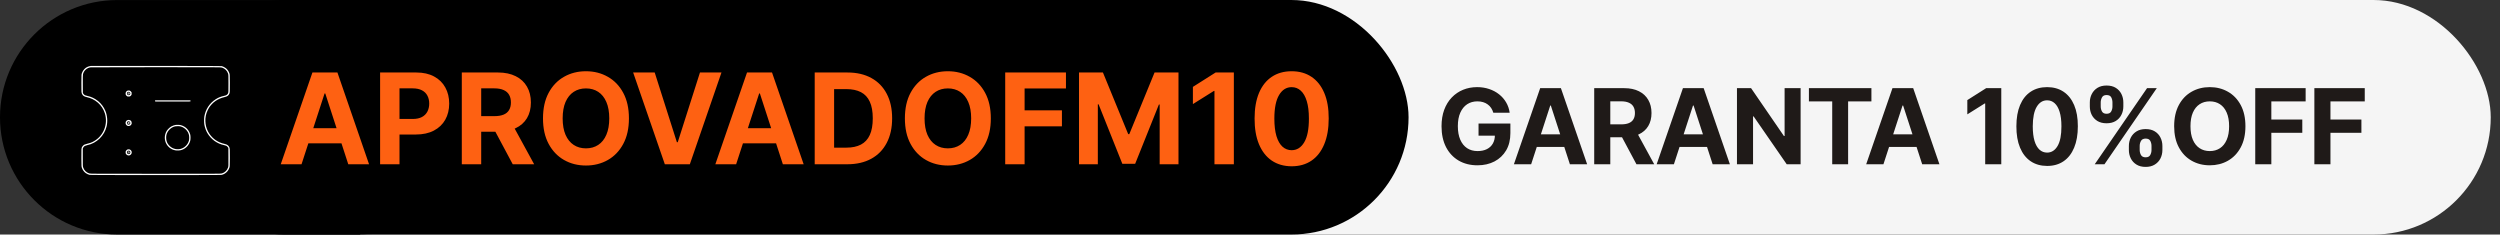
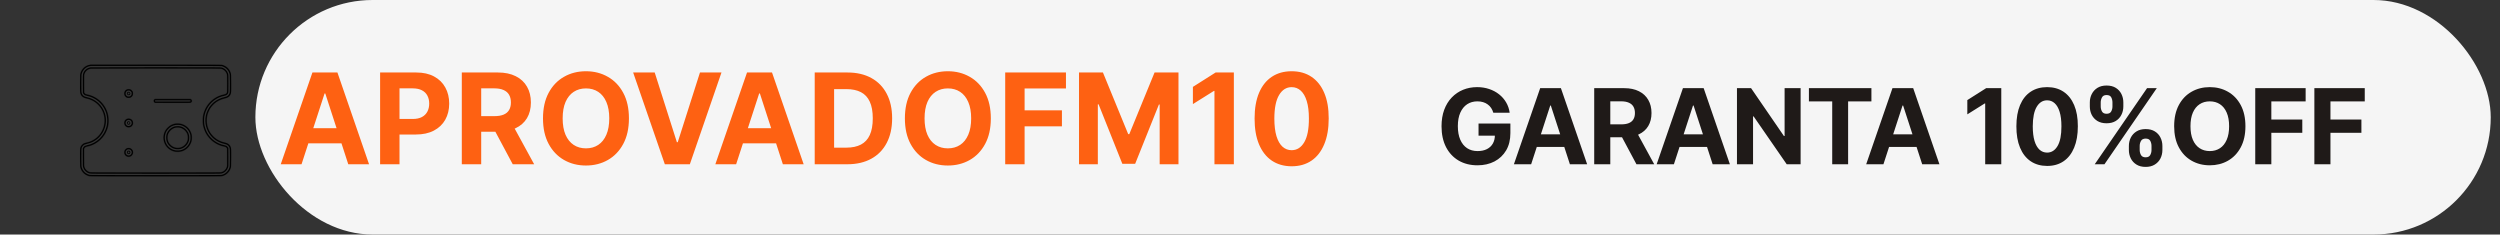
<svg xmlns="http://www.w3.org/2000/svg" width="5479" height="514" viewBox="0 0 5479 514" fill="none">
  <rect x="0" y="0" width="5479" height="514" fill="#333333" stroke="none" />
  <rect x="559.699" width="4899" height="514" rx="256.954" fill="#F5F5F5" />
-   <rect x="367" width="2720" height="514" rx="256.954" fill="black" />
-   <path d="M0 257.043C0 115.134 115.04 0.09 256.95 0.09H789.516V513.997H256.95C115.041 513.997 0 398.953 0 257.043V257.043Z" fill="black" />
  <mask id="path-4-outside-1_1055_1558" maskUnits="userSpaceOnUse" x="171.309" y="138.488" width="339" height="252" fill="black">
-     <rect fill="white" x="171.309" y="138.488" width="339" height="252" />
    <path fill-rule="evenodd" clip-rule="evenodd" d="M198.551 141.578C193.215 142.39 189.454 143.893 185.61 146.75C181.442 149.848 177.9 155.038 176.292 160.404C175.525 162.963 175.496 163.614 175.358 181.473C175.201 201.823 175.325 203.652 177.101 207.3C179.31 211.835 183.078 214.438 189.38 215.784C207.491 219.65 221.516 232.165 226.924 249.283C233.803 271.059 224.611 295.05 204.978 306.56C200.008 309.474 195.957 310.988 188.752 312.627C186.757 313.081 184.337 313.881 183.373 314.405C181.062 315.663 177.922 318.997 176.86 321.321C175.346 324.632 175.206 326.999 175.358 346.73C175.496 364.589 175.525 365.24 176.292 367.799C177.9 373.165 181.442 378.355 185.61 381.453C188.42 383.541 192.817 385.606 195.729 386.204C197.62 386.593 223.183 386.675 341.407 386.675C477.692 386.675 484.906 386.644 487.085 386.049C496.137 383.574 503.131 376.76 505.817 367.799C506.584 365.24 506.613 364.589 506.751 346.73C506.907 326.476 506.779 324.54 505.046 320.981C502.843 316.456 499.01 313.765 492.905 312.457C479.517 309.589 468.767 302.452 461.406 291.542C453.077 279.199 450.816 263.153 455.403 248.934C456.321 246.088 458.87 240.559 460.356 238.191C467.724 226.45 478.544 218.999 493.113 215.636C499.598 214.138 503.058 211.622 505.288 206.783C506.758 203.592 506.902 201.107 506.751 181.473C506.613 163.614 506.584 162.963 505.817 160.404C504.207 155.034 500.805 150.041 496.565 146.829C494.088 144.952 489.648 142.74 486.909 142.019C485.465 141.639 459.165 141.544 342.289 141.499C263.718 141.469 199.036 141.504 198.551 141.578ZM199.08 150.541C192.148 151.479 186.469 156.53 184.803 163.239C184.537 164.314 184.446 170.818 184.516 183.883L184.618 202.958L185.607 204.254C186.905 205.956 187.789 206.366 192.16 207.293C210.679 211.222 226.29 224.167 233.655 241.703C238.185 252.488 239.301 265.816 236.638 277.329C231.58 299.201 213.545 316.754 191.667 321.099C188.056 321.816 186.277 322.787 185.249 324.602L184.454 326.006L184.448 344.976C184.442 363.253 184.469 364.027 185.175 366.14C186.964 371.493 191.152 375.548 196.611 377.212C198.647 377.832 204.18 377.857 341.054 377.857C477.929 377.857 483.462 377.832 485.498 377.212C490.967 375.545 495.145 371.494 496.943 366.114C497.665 363.951 497.682 363.405 497.587 344.57L497.49 325.245L496.502 323.949C495.227 322.278 494.265 321.808 490.612 321.068C474.333 317.774 460.161 307.471 451.674 292.759C448.55 287.344 446.115 280.518 444.91 273.802C444.039 268.945 444.038 259.265 444.909 254.401C447.864 237.89 457.112 223.985 471.138 214.959C476.965 211.209 482.607 208.915 490.375 207.137C494.634 206.162 495.946 205.422 496.969 203.416C497.639 202.105 497.667 201.281 497.667 183.153C497.667 164.96 497.64 164.175 496.934 162.063C495.179 156.81 491.106 152.806 485.674 150.993C483.806 150.37 478.506 150.344 342.465 150.3C264.768 150.276 200.244 150.384 199.08 150.541ZM278.069 195.986C274.368 197.667 272.267 200.938 272.28 205C272.289 208.003 273.026 209.83 275.044 211.847C277.3 214.103 278.368 214.529 281.796 214.536C285.265 214.544 286.65 214.014 288.809 211.856C290.967 209.697 291.497 208.312 291.489 204.843C291.485 202.645 291.315 201.533 290.853 200.68C289.935 198.981 287.596 196.767 285.909 196.001C283.934 195.104 280.026 195.097 278.069 195.986ZM281.15 204.903C281.3 205.965 282.678 206.07 282.678 205.019C282.678 204.549 282.403 204.275 281.856 204.197C281.172 204.1 281.053 204.219 281.15 204.903ZM338.266 217.743C336.104 219.563 336.158 222.534 338.392 224.596L339.348 225.478L378.208 225.57C415.403 225.658 417.121 225.634 418.302 225.011C421.047 223.563 421.498 220.078 419.211 217.982L417.96 216.836H378.652H339.345L338.266 217.743ZM280.153 259.889C276.839 260.532 273.981 262.902 272.804 265.984C271.864 268.447 272.189 272.403 273.495 274.376C274.871 276.455 276.041 277.471 278.221 278.481C279.816 279.22 280.481 279.331 282.454 279.19C286.352 278.91 289.243 276.899 290.889 273.322C291.635 271.701 291.736 271.062 291.595 268.861C291.345 264.964 289.394 262.082 286.028 260.635C284.031 259.777 282.036 259.523 280.153 259.889ZM281.15 269.452C281.228 270 281.502 270.274 281.972 270.274C283.023 270.274 282.918 268.897 281.856 268.747C281.172 268.65 281.053 268.768 281.15 269.452ZM384.226 270.813C380.98 271.395 376.91 272.876 373.858 274.586C369.924 276.79 364.853 281.793 362.498 285.794C356.737 295.584 356.745 307.994 362.52 317.658C367.156 325.416 374.469 330.57 383.413 332.382C387.988 333.309 394.508 332.946 398.902 331.519C409.092 328.21 416.97 319.87 419.772 309.427C420.838 305.454 420.85 297.904 419.797 294.051C416.794 283.063 408.817 274.884 397.946 271.649C395.497 270.921 393.919 270.702 390.437 270.608C388.012 270.543 385.217 270.635 384.226 270.813ZM384.697 279.786C376.692 281.46 369.549 288.388 367.687 296.287C366.877 299.722 367 304.751 367.976 308.122C369.053 311.84 370.648 314.448 373.766 317.592C379.113 322.983 386.733 325.174 394.448 323.54C402.141 321.91 409.029 315.266 411.09 307.487C411.985 304.108 411.893 298.5 410.889 295.318C409.893 292.161 409.227 290.869 407.207 288.183C404.444 284.508 400.128 281.497 395.728 280.176C393.012 279.361 387.639 279.171 384.697 279.786ZM279.58 324.431C277.551 324.938 276.429 325.626 274.866 327.322C272.828 329.533 272.14 331.561 272.345 334.754C272.484 336.926 272.694 337.614 273.666 339.079C275.136 341.293 276.506 342.394 278.765 343.175C282.22 344.369 285.561 343.705 288.321 341.276C292.762 337.366 292.852 330.675 288.514 326.765C287.686 326.019 286.482 325.188 285.839 324.919C284.264 324.261 281.214 324.023 279.58 324.431ZM281.531 333.142C281.022 333.319 280.936 334.511 281.411 334.804C281.957 335.141 282.854 334.605 282.854 333.942C282.854 333.263 282.242 332.893 281.531 333.142Z" />
  </mask>
-   <path fill-rule="evenodd" clip-rule="evenodd" d="M198.551 141.578C193.215 142.39 189.454 143.893 185.61 146.75C181.442 149.848 177.9 155.038 176.292 160.404C175.525 162.963 175.496 163.614 175.358 181.473C175.201 201.823 175.325 203.652 177.101 207.3C179.31 211.835 183.078 214.438 189.38 215.784C207.491 219.65 221.516 232.165 226.924 249.283C233.803 271.059 224.611 295.05 204.978 306.56C200.008 309.474 195.957 310.988 188.752 312.627C186.757 313.081 184.337 313.881 183.373 314.405C181.062 315.663 177.922 318.997 176.86 321.321C175.346 324.632 175.206 326.999 175.358 346.73C175.496 364.589 175.525 365.24 176.292 367.799C177.9 373.165 181.442 378.355 185.61 381.453C188.42 383.541 192.817 385.606 195.729 386.204C197.62 386.593 223.183 386.675 341.407 386.675C477.692 386.675 484.906 386.644 487.085 386.049C496.137 383.574 503.131 376.76 505.817 367.799C506.584 365.24 506.613 364.589 506.751 346.73C506.907 326.476 506.779 324.54 505.046 320.981C502.843 316.456 499.01 313.765 492.905 312.457C479.517 309.589 468.767 302.452 461.406 291.542C453.077 279.199 450.816 263.153 455.403 248.934C456.321 246.088 458.87 240.559 460.356 238.191C467.724 226.45 478.544 218.999 493.113 215.636C499.598 214.138 503.058 211.622 505.288 206.783C506.758 203.592 506.902 201.107 506.751 181.473C506.613 163.614 506.584 162.963 505.817 160.404C504.207 155.034 500.805 150.041 496.565 146.829C494.088 144.952 489.648 142.74 486.909 142.019C485.465 141.639 459.165 141.544 342.289 141.499C263.718 141.469 199.036 141.504 198.551 141.578ZM199.08 150.541C192.148 151.479 186.469 156.53 184.803 163.239C184.537 164.314 184.446 170.818 184.516 183.883L184.618 202.958L185.607 204.254C186.905 205.956 187.789 206.366 192.16 207.293C210.679 211.222 226.29 224.167 233.655 241.703C238.185 252.488 239.301 265.816 236.638 277.329C231.58 299.201 213.545 316.754 191.667 321.099C188.056 321.816 186.277 322.787 185.249 324.602L184.454 326.006L184.448 344.976C184.442 363.253 184.469 364.027 185.175 366.14C186.964 371.493 191.152 375.548 196.611 377.212C198.647 377.832 204.18 377.857 341.054 377.857C477.929 377.857 483.462 377.832 485.498 377.212C490.967 375.545 495.145 371.494 496.943 366.114C497.665 363.951 497.682 363.405 497.587 344.57L497.49 325.245L496.502 323.949C495.227 322.278 494.265 321.808 490.612 321.068C474.333 317.774 460.161 307.471 451.674 292.759C448.55 287.344 446.115 280.518 444.91 273.802C444.039 268.945 444.038 259.265 444.909 254.401C447.864 237.89 457.112 223.985 471.138 214.959C476.965 211.209 482.607 208.915 490.375 207.137C494.634 206.162 495.946 205.422 496.969 203.416C497.639 202.105 497.667 201.281 497.667 183.153C497.667 164.96 497.64 164.175 496.934 162.063C495.179 156.81 491.106 152.806 485.674 150.993C483.806 150.37 478.506 150.344 342.465 150.3C264.768 150.276 200.244 150.384 199.08 150.541ZM278.069 195.986C274.368 197.667 272.267 200.938 272.28 205C272.289 208.003 273.026 209.83 275.044 211.847C277.3 214.103 278.368 214.529 281.796 214.536C285.265 214.544 286.65 214.014 288.809 211.856C290.967 209.697 291.497 208.312 291.489 204.843C291.485 202.645 291.315 201.533 290.853 200.68C289.935 198.981 287.596 196.767 285.909 196.001C283.934 195.104 280.026 195.097 278.069 195.986ZM281.15 204.903C281.3 205.965 282.678 206.07 282.678 205.019C282.678 204.549 282.403 204.275 281.856 204.197C281.172 204.1 281.053 204.219 281.15 204.903ZM338.266 217.743C336.104 219.563 336.158 222.534 338.392 224.596L339.348 225.478L378.208 225.57C415.403 225.658 417.121 225.634 418.302 225.011C421.047 223.563 421.498 220.078 419.211 217.982L417.96 216.836H378.652H339.345L338.266 217.743ZM280.153 259.889C276.839 260.532 273.981 262.902 272.804 265.984C271.864 268.447 272.189 272.403 273.495 274.376C274.871 276.455 276.041 277.471 278.221 278.481C279.816 279.22 280.481 279.331 282.454 279.19C286.352 278.91 289.243 276.899 290.889 273.322C291.635 271.701 291.736 271.062 291.595 268.861C291.345 264.964 289.394 262.082 286.028 260.635C284.031 259.777 282.036 259.523 280.153 259.889ZM281.15 269.452C281.228 270 281.502 270.274 281.972 270.274C283.023 270.274 282.918 268.897 281.856 268.747C281.172 268.65 281.053 268.768 281.15 269.452ZM384.226 270.813C380.98 271.395 376.91 272.876 373.858 274.586C369.924 276.79 364.853 281.793 362.498 285.794C356.737 295.584 356.745 307.994 362.52 317.658C367.156 325.416 374.469 330.57 383.413 332.382C387.988 333.309 394.508 332.946 398.902 331.519C409.092 328.21 416.97 319.87 419.772 309.427C420.838 305.454 420.85 297.904 419.797 294.051C416.794 283.063 408.817 274.884 397.946 271.649C395.497 270.921 393.919 270.702 390.437 270.608C388.012 270.543 385.217 270.635 384.226 270.813ZM384.697 279.786C376.692 281.46 369.549 288.388 367.687 296.287C366.877 299.722 367 304.751 367.976 308.122C369.053 311.84 370.648 314.448 373.766 317.592C379.113 322.983 386.733 325.174 394.448 323.54C402.141 321.91 409.029 315.266 411.09 307.487C411.985 304.108 411.893 298.5 410.889 295.318C409.893 292.161 409.227 290.869 407.207 288.183C404.444 284.508 400.128 281.497 395.728 280.176C393.012 279.361 387.639 279.171 384.697 279.786ZM279.58 324.431C277.551 324.938 276.429 325.626 274.866 327.322C272.828 329.533 272.14 331.561 272.345 334.754C272.484 336.926 272.694 337.614 273.666 339.079C275.136 341.293 276.506 342.394 278.765 343.175C282.22 344.369 285.561 343.705 288.321 341.276C292.762 337.366 292.852 330.675 288.514 326.765C287.686 326.019 286.482 325.188 285.839 324.919C284.264 324.261 281.214 324.023 279.58 324.431ZM281.531 333.142C281.022 333.319 280.936 334.511 281.411 334.804C281.957 335.141 282.854 334.605 282.854 333.942C282.854 333.263 282.242 332.893 281.531 333.142Z" fill="white" />
  <path fill-rule="evenodd" clip-rule="evenodd" d="M198.551 141.578C193.215 142.39 189.454 143.893 185.61 146.75C181.442 149.848 177.9 155.038 176.292 160.404C175.525 162.963 175.496 163.614 175.358 181.473C175.201 201.823 175.325 203.652 177.101 207.3C179.31 211.835 183.078 214.438 189.38 215.784C207.491 219.65 221.516 232.165 226.924 249.283C233.803 271.059 224.611 295.05 204.978 306.56C200.008 309.474 195.957 310.988 188.752 312.627C186.757 313.081 184.337 313.881 183.373 314.405C181.062 315.663 177.922 318.997 176.86 321.321C175.346 324.632 175.206 326.999 175.358 346.73C175.496 364.589 175.525 365.24 176.292 367.799C177.9 373.165 181.442 378.355 185.61 381.453C188.42 383.541 192.817 385.606 195.729 386.204C197.62 386.593 223.183 386.675 341.407 386.675C477.692 386.675 484.906 386.644 487.085 386.049C496.137 383.574 503.131 376.76 505.817 367.799C506.584 365.24 506.613 364.589 506.751 346.73C506.907 326.476 506.779 324.54 505.046 320.981C502.843 316.456 499.01 313.765 492.905 312.457C479.517 309.589 468.767 302.452 461.406 291.542C453.077 279.199 450.816 263.153 455.403 248.934C456.321 246.088 458.87 240.559 460.356 238.191C467.724 226.45 478.544 218.999 493.113 215.636C499.598 214.138 503.058 211.622 505.288 206.783C506.758 203.592 506.902 201.107 506.751 181.473C506.613 163.614 506.584 162.963 505.817 160.404C504.207 155.034 500.805 150.041 496.565 146.829C494.088 144.952 489.648 142.74 486.909 142.019C485.465 141.639 459.165 141.544 342.289 141.499C263.718 141.469 199.036 141.504 198.551 141.578ZM199.08 150.541C192.148 151.479 186.469 156.53 184.803 163.239C184.537 164.314 184.446 170.818 184.516 183.883L184.618 202.958L185.607 204.254C186.905 205.956 187.789 206.366 192.16 207.293C210.679 211.222 226.29 224.167 233.655 241.703C238.185 252.488 239.301 265.816 236.638 277.329C231.58 299.201 213.545 316.754 191.667 321.099C188.056 321.816 186.277 322.787 185.249 324.602L184.454 326.006L184.448 344.976C184.442 363.253 184.469 364.027 185.175 366.14C186.964 371.493 191.152 375.548 196.611 377.212C198.647 377.832 204.18 377.857 341.054 377.857C477.929 377.857 483.462 377.832 485.498 377.212C490.967 375.545 495.145 371.494 496.943 366.114C497.665 363.951 497.682 363.405 497.587 344.57L497.49 325.245L496.502 323.949C495.227 322.278 494.265 321.808 490.612 321.068C474.333 317.774 460.161 307.471 451.674 292.759C448.55 287.344 446.115 280.518 444.91 273.802C444.039 268.945 444.038 259.265 444.909 254.401C447.864 237.89 457.112 223.985 471.138 214.959C476.965 211.209 482.607 208.915 490.375 207.137C494.634 206.162 495.946 205.422 496.969 203.416C497.639 202.105 497.667 201.281 497.667 183.153C497.667 164.96 497.64 164.175 496.934 162.063C495.179 156.81 491.106 152.806 485.674 150.993C483.806 150.37 478.506 150.344 342.465 150.3C264.768 150.276 200.244 150.384 199.08 150.541ZM278.069 195.986C274.368 197.667 272.267 200.938 272.28 205C272.289 208.003 273.026 209.83 275.044 211.847C277.3 214.103 278.368 214.529 281.796 214.536C285.265 214.544 286.65 214.014 288.809 211.856C290.967 209.697 291.497 208.312 291.489 204.843C291.485 202.645 291.315 201.533 290.853 200.68C289.935 198.981 287.596 196.767 285.909 196.001C283.934 195.104 280.026 195.097 278.069 195.986ZM281.15 204.903C281.3 205.965 282.678 206.07 282.678 205.019C282.678 204.549 282.403 204.275 281.856 204.197C281.172 204.1 281.053 204.219 281.15 204.903ZM338.266 217.743C336.104 219.563 336.158 222.534 338.392 224.596L339.348 225.478L378.208 225.57C415.403 225.658 417.121 225.634 418.302 225.011C421.047 223.563 421.498 220.078 419.211 217.982L417.96 216.836H378.652H339.345L338.266 217.743ZM280.153 259.889C276.839 260.532 273.981 262.902 272.804 265.984C271.864 268.447 272.189 272.403 273.495 274.376C274.871 276.455 276.041 277.471 278.221 278.481C279.816 279.22 280.481 279.331 282.454 279.19C286.352 278.91 289.243 276.899 290.889 273.322C291.635 271.701 291.736 271.062 291.595 268.861C291.345 264.964 289.394 262.082 286.028 260.635C284.031 259.777 282.036 259.523 280.153 259.889ZM281.15 269.452C281.228 270 281.502 270.274 281.972 270.274C283.023 270.274 282.918 268.897 281.856 268.747C281.172 268.65 281.053 268.768 281.15 269.452ZM384.226 270.813C380.98 271.395 376.91 272.876 373.858 274.586C369.924 276.79 364.853 281.793 362.498 285.794C356.737 295.584 356.745 307.994 362.52 317.658C367.156 325.416 374.469 330.57 383.413 332.382C387.988 333.309 394.508 332.946 398.902 331.519C409.092 328.21 416.97 319.87 419.772 309.427C420.838 305.454 420.85 297.904 419.797 294.051C416.794 283.063 408.817 274.884 397.946 271.649C395.497 270.921 393.919 270.702 390.437 270.608C388.012 270.543 385.217 270.635 384.226 270.813ZM384.697 279.786C376.692 281.46 369.549 288.388 367.687 296.287C366.877 299.722 367 304.751 367.976 308.122C369.053 311.84 370.648 314.448 373.766 317.592C379.113 322.983 386.733 325.174 394.448 323.54C402.141 321.91 409.029 315.266 411.09 307.487C411.985 304.108 411.893 298.5 410.889 295.318C409.893 292.161 409.227 290.869 407.207 288.183C404.444 284.508 400.128 281.497 395.728 280.176C393.012 279.361 387.639 279.171 384.697 279.786ZM279.58 324.431C277.551 324.938 276.429 325.626 274.866 327.322C272.828 329.533 272.14 331.561 272.345 334.754C272.484 336.926 272.694 337.614 273.666 339.079C275.136 341.293 276.506 342.394 278.765 343.175C282.22 344.369 285.561 343.705 288.321 341.276C292.762 337.366 292.852 330.675 288.514 326.765C287.686 326.019 286.482 325.188 285.839 324.919C284.264 324.261 281.214 324.023 279.58 324.431ZM281.531 333.142C281.022 333.319 280.936 334.511 281.411 334.804C281.957 335.141 282.854 334.605 282.854 333.942C282.854 333.263 282.242 332.893 281.531 333.142Z" stroke="black" stroke-width="6" mask="url(#path-4-outside-1_1055_1558)" />
  <path d="M660.844 360H615.279L684.706 158.886H739.502L808.831 360H763.266L712.89 204.844H711.318L660.844 360ZM657.996 280.949H765.623V314.141H657.996V280.949ZM833.038 360V158.886H912.383C927.637 158.886 940.632 161.799 951.369 167.626C962.105 173.387 970.289 181.407 975.919 191.685C981.614 201.898 984.462 213.682 984.462 227.037C984.462 240.392 981.582 252.176 975.821 262.389C970.059 272.602 961.712 280.556 950.78 286.252C939.912 291.947 926.753 294.795 911.303 294.795H860.73V260.72H904.429C912.612 260.72 919.355 259.312 924.658 256.497C930.027 253.616 934.02 249.656 936.639 244.615C939.323 239.508 940.665 233.649 940.665 227.037C940.665 220.359 939.323 214.533 936.639 209.557C934.02 204.516 930.027 200.621 924.658 197.872C919.29 195.056 912.481 193.649 904.233 193.649H875.558V360H833.038ZM1012.08 360V158.886H1091.43C1106.61 158.886 1119.58 161.603 1130.31 167.037C1141.12 172.405 1149.33 180.032 1154.96 189.917C1160.66 199.737 1163.51 211.292 1163.51 224.582C1163.51 237.937 1160.63 249.427 1154.86 259.05C1149.1 268.608 1140.76 275.941 1129.82 281.047C1118.96 286.153 1105.8 288.707 1090.35 288.707H1037.22V254.533H1083.47C1091.59 254.533 1098.33 253.42 1103.7 251.194C1109.07 248.968 1113.06 245.63 1115.68 241.178C1118.37 236.726 1119.71 231.194 1119.71 224.582C1119.71 217.904 1118.37 212.274 1115.68 207.692C1113.06 203.109 1109.04 199.639 1103.6 197.282C1098.24 194.86 1091.46 193.649 1083.28 193.649H1054.6V360H1012.08ZM1120.69 268.477L1170.67 360H1123.73L1074.83 268.477H1120.69ZM1378.37 259.443C1378.37 281.374 1374.21 300.032 1365.9 315.417C1357.65 330.802 1346.39 342.553 1332.12 350.671C1317.91 358.723 1301.94 362.75 1284.19 362.75C1266.32 362.75 1250.28 358.691 1236.08 350.573C1221.87 342.455 1210.64 330.704 1202.39 315.319C1194.14 299.934 1190.02 281.309 1190.02 259.443C1190.02 237.512 1194.14 218.854 1202.39 203.469C1210.64 188.084 1221.87 176.366 1236.08 168.313C1250.28 160.195 1266.32 156.136 1284.19 156.136C1301.94 156.136 1317.91 160.195 1332.12 168.313C1346.39 176.366 1357.65 188.084 1365.9 203.469C1374.21 218.854 1378.37 237.512 1378.37 259.443ZM1335.26 259.443C1335.26 245.237 1333.13 233.256 1328.87 223.502C1324.68 213.747 1318.76 206.349 1311.1 201.309C1303.44 196.268 1294.47 193.747 1284.19 193.747C1273.92 193.747 1264.95 196.268 1257.29 201.309C1249.63 206.349 1243.67 213.747 1239.41 223.502C1235.22 233.256 1233.13 245.237 1233.13 259.443C1233.13 273.649 1235.22 285.63 1239.41 295.384C1243.67 305.139 1249.63 312.537 1257.29 317.578C1264.95 322.618 1273.92 325.139 1284.19 325.139C1294.47 325.139 1303.44 322.618 1311.1 317.578C1318.76 312.537 1324.68 305.139 1328.87 295.384C1333.13 285.63 1335.26 273.649 1335.26 259.443ZM1434.86 158.886L1483.47 311.686H1485.33L1534.04 158.886H1581.18L1511.85 360H1457.05L1387.62 158.886H1434.86ZM1613.31 360H1567.75L1637.17 158.886H1691.97L1761.3 360H1715.73L1665.36 204.844H1663.79L1613.31 360ZM1610.46 280.949H1718.09V314.141H1610.46V280.949ZM1856.8 360H1785.51V158.886H1857.39C1877.62 158.886 1895.03 162.912 1909.63 170.965C1924.23 178.952 1935.46 190.441 1943.31 205.433C1951.23 220.425 1955.2 238.363 1955.2 259.247C1955.2 280.196 1951.23 298.199 1943.31 313.257C1935.46 328.314 1924.16 339.869 1909.43 347.921C1894.77 355.974 1877.22 360 1856.8 360ZM1828.03 323.568H1855.03C1867.6 323.568 1878.17 321.342 1886.75 316.89C1895.39 312.373 1901.87 305.401 1906.19 295.973C1910.58 286.481 1912.77 274.239 1912.77 259.247C1912.77 244.386 1910.58 232.242 1906.19 222.814C1901.87 213.387 1895.42 206.448 1886.85 201.996C1878.27 197.544 1867.7 195.318 1855.13 195.318H1828.03V323.568ZM2171.51 259.443C2171.51 281.374 2167.35 300.032 2159.03 315.417C2150.79 330.802 2139.53 342.553 2125.25 350.671C2111.05 358.723 2095.07 362.75 2077.33 362.75C2059.46 362.75 2043.42 358.691 2029.21 350.573C2015.01 342.455 2003.78 330.704 1995.53 315.319C1987.28 299.934 1983.16 281.309 1983.16 259.443C1983.16 237.512 1987.28 218.854 1995.53 203.469C2003.78 188.084 2015.01 176.366 2029.21 168.313C2043.42 160.195 2059.46 156.136 2077.33 156.136C2095.07 156.136 2111.05 160.195 2125.25 168.313C2139.53 176.366 2150.79 188.084 2159.03 203.469C2167.35 218.854 2171.51 237.512 2171.51 259.443ZM2128.4 259.443C2128.4 245.237 2126.27 233.256 2122.01 223.502C2117.82 213.747 2111.9 206.349 2104.24 201.309C2096.58 196.268 2087.61 193.747 2077.33 193.747C2067.05 193.747 2058.08 196.268 2050.43 201.309C2042.77 206.349 2036.81 213.747 2032.55 223.502C2028.36 233.256 2026.27 245.237 2026.27 259.443C2026.27 273.649 2028.36 285.63 2032.55 295.384C2036.81 305.139 2042.77 312.537 2050.43 317.578C2058.08 322.618 2067.05 325.139 2077.33 325.139C2087.61 325.139 2096.58 322.618 2104.24 317.578C2111.9 312.537 2117.82 305.139 2122.01 295.384C2126.27 285.63 2128.4 273.649 2128.4 259.443ZM2203 360V158.886H2336.16V193.944H2245.52V241.865H2327.32V276.923H2245.52V360H2203ZM2364.76 158.886H2417.2L2472.59 294.009H2474.94L2530.33 158.886H2582.77V360H2541.52V229.099H2539.85L2487.81 359.018H2459.72L2407.68 228.608H2406.01V360H2364.76V158.886ZM2704.12 158.886V360H2661.6V199.246H2660.42L2614.36 228.117V190.408L2664.15 158.886H2704.12ZM2830.77 364.419C2813.88 364.354 2799.35 360.196 2787.17 351.948C2775.06 343.699 2765.73 331.751 2759.18 316.105C2752.7 300.458 2749.5 281.636 2749.56 259.639C2749.56 237.708 2752.8 219.017 2759.28 203.567C2765.83 188.117 2775.16 176.366 2787.27 168.313C2799.45 160.195 2813.95 156.136 2830.77 156.136C2847.6 156.136 2862.07 160.195 2874.18 168.313C2886.35 176.431 2895.72 188.215 2902.26 203.665C2908.81 219.05 2912.05 237.708 2911.98 259.639C2911.98 281.702 2908.71 300.556 2902.16 316.203C2895.68 331.849 2886.39 343.797 2874.28 352.046C2862.16 360.295 2847.66 364.419 2830.77 364.419ZM2830.77 329.165C2842.29 329.165 2851.49 323.371 2858.37 311.784C2865.24 300.196 2868.65 282.815 2868.58 259.639C2868.58 244.386 2867.01 231.685 2863.87 221.538C2860.79 211.39 2856.4 203.764 2850.71 198.657C2845.08 193.551 2838.43 190.998 2830.77 190.998C2819.32 190.998 2810.15 196.726 2803.28 208.183C2796.4 219.639 2792.93 236.792 2792.87 259.639C2792.87 275.09 2794.41 287.987 2797.48 298.33C2800.63 308.609 2805.04 316.334 2810.74 321.506C2816.44 326.612 2823.11 329.165 2830.77 329.165Z" fill="#FE6112" />
  <path d="M3272.78 247.132C3271.64 243.169 3270.04 239.667 3267.98 236.627C3265.92 233.532 3263.39 230.926 3260.4 228.809C3257.47 226.637 3254.11 224.981 3250.31 223.841C3246.56 222.701 3242.41 222.131 3237.85 222.131C3229.32 222.131 3221.83 224.249 3215.37 228.483C3208.97 232.718 3203.97 238.88 3200.39 246.969C3196.8 255.004 3195.01 264.83 3195.01 276.448C3195.01 288.066 3196.78 297.947 3200.31 306.09C3203.83 314.234 3208.83 320.45 3215.29 324.739C3221.75 328.973 3229.38 331.091 3238.17 331.091C3246.15 331.091 3252.97 329.679 3258.61 326.856C3264.31 323.979 3268.66 319.934 3271.64 314.722C3274.68 309.511 3276.2 303.349 3276.2 296.237L3283.37 297.295H3240.37V270.748H3310.16V291.758C3310.16 306.416 3307.07 319.011 3300.88 329.543C3294.69 340.021 3286.17 348.111 3275.31 353.811C3264.45 359.457 3252.02 362.28 3238.01 362.28C3222.37 362.28 3208.64 358.833 3196.8 351.938C3184.97 344.989 3175.74 335.135 3169.12 322.377C3162.55 309.565 3159.26 294.364 3159.26 276.774C3159.26 263.256 3161.22 251.203 3165.13 240.617C3169.09 229.976 3174.63 220.964 3181.74 213.581C3188.85 206.197 3197.13 200.578 3206.58 196.724C3216.02 192.869 3226.26 190.942 3237.28 190.942C3246.72 190.942 3255.52 192.326 3263.66 195.095C3271.81 197.809 3279.03 201.664 3285.32 206.659C3291.68 211.653 3296.86 217.598 3300.88 224.493C3304.9 231.333 3307.47 238.88 3308.61 247.132H3272.78ZM3355.66 360H3317.87L3375.45 193.222H3420.89L3478.38 360H3440.59L3398.82 231.333H3397.51L3355.66 360ZM3353.3 294.445H3442.55V321.97H3353.3V294.445ZM3493.87 360V193.222H3559.67C3572.26 193.222 3583.01 195.475 3591.91 199.981C3600.87 204.433 3607.68 210.758 3612.35 218.955C3617.08 227.099 3619.44 236.681 3619.44 247.702C3619.44 258.777 3617.05 268.305 3612.27 276.285C3607.49 284.212 3600.57 290.292 3591.51 294.527C3582.49 298.761 3571.58 300.878 3558.77 300.878H3514.71V272.539H3553.07C3559.8 272.539 3565.39 271.616 3569.84 269.77C3574.3 267.925 3577.61 265.156 3579.78 261.464C3582.01 257.772 3583.12 253.185 3583.12 247.702C3583.12 242.164 3582.01 237.495 3579.78 233.695C3577.61 229.895 3574.27 227.017 3569.76 225.063C3565.31 223.054 3559.69 222.05 3552.91 222.05H3529.13V360H3493.87ZM3583.93 284.103L3625.38 360H3586.46L3545.9 284.103H3583.93ZM3668.52 360H3630.73L3688.31 193.222H3733.75L3791.24 360H3753.45L3711.68 231.333H3710.37L3668.52 360ZM3666.16 294.445H3755.41V321.97H3666.16V294.445ZM3946.22 193.222V360H3915.77L3843.21 255.031H3841.99V360H3806.73V193.222H3837.67L3909.66 298.11H3911.13V193.222H3946.22ZM3964.42 222.294V193.222H4101.39V222.294H4050.33V360H4015.48V222.294H3964.42ZM4127.73 360H4089.94L4147.52 193.222H4192.96L4250.45 360H4212.67L4170.89 231.333H4169.59L4127.73 360ZM4125.37 294.445H4214.62V321.97H4125.37V294.445ZM4386.01 193.222V360H4350.75V226.692H4349.77L4311.58 250.633V219.362L4352.86 193.222H4386.01ZM4486.45 363.665C4472.45 363.61 4460.39 360.163 4450.3 353.322C4440.25 346.482 4432.52 336.574 4427.09 323.599C4421.71 310.624 4419.05 295.015 4419.11 276.774C4419.11 258.587 4421.79 243.087 4427.17 230.275C4432.6 217.462 4440.33 207.717 4450.38 201.04C4460.48 194.308 4472.5 190.942 4486.45 190.942C4500.41 190.942 4512.4 194.308 4522.45 201.04C4532.54 207.772 4540.31 217.544 4545.74 230.356C4551.17 243.114 4553.85 258.587 4553.8 276.774C4553.8 295.069 4551.08 310.705 4545.66 323.68C4540.28 336.655 4532.57 346.563 4522.53 353.404C4512.48 360.244 4500.46 363.665 4486.45 363.665ZM4486.45 334.43C4496.01 334.43 4503.64 329.625 4509.34 320.016C4515.04 310.406 4517.86 295.992 4517.81 276.774C4517.81 264.124 4516.5 253.592 4513.9 245.177C4511.34 236.762 4507.71 230.438 4502.98 226.203C4498.32 221.968 4492.8 219.851 4486.45 219.851C4476.95 219.851 4469.35 224.601 4463.65 234.102C4457.95 243.603 4455.07 257.827 4455.02 276.774C4455.02 289.586 4456.29 300.281 4458.85 308.859C4461.45 317.383 4465.12 323.789 4469.84 328.078C4474.56 332.312 4480.1 334.43 4486.45 334.43ZM4665.64 328.729V319.934C4665.64 313.257 4667.06 307.122 4669.88 301.53C4672.76 295.884 4676.91 291.378 4682.34 288.012C4687.82 284.592 4694.5 282.881 4702.37 282.881C4710.35 282.881 4717.06 284.564 4722.49 287.93C4727.97 291.296 4732.09 295.802 4734.86 301.449C4737.69 307.04 4739.1 313.202 4739.1 319.934V328.729C4739.1 335.407 4737.69 341.569 4734.86 347.215C4732.04 352.807 4727.89 357.286 4722.4 360.651C4716.92 364.072 4710.24 365.782 4702.37 365.782C4694.39 365.782 4687.69 364.072 4682.26 360.651C4676.83 357.286 4672.7 352.807 4669.88 347.215C4667.06 341.569 4665.64 335.407 4665.64 328.729ZM4689.34 319.934V328.729C4689.34 332.584 4690.26 336.221 4692.11 339.641C4694.01 343.062 4697.43 344.772 4702.37 344.772C4707.31 344.772 4710.68 343.089 4712.47 339.723C4714.31 336.357 4715.24 332.692 4715.24 328.729V319.934C4715.24 315.971 4714.37 312.279 4712.63 308.859C4710.89 305.439 4707.47 303.729 4702.37 303.729C4697.48 303.729 4694.09 305.439 4692.19 308.859C4690.29 312.279 4689.34 315.971 4689.34 319.934ZM4580.06 233.288V224.493C4580.06 217.761 4581.49 211.599 4584.37 206.007C4587.25 200.361 4591.4 195.855 4596.83 192.489C4602.31 189.123 4608.94 187.44 4616.7 187.44C4624.74 187.44 4631.47 189.123 4636.9 192.489C4642.33 195.855 4646.45 200.361 4649.28 206.007C4652.1 211.599 4653.51 217.761 4653.51 224.493V233.288C4653.51 240.02 4652.07 246.182 4649.19 251.773C4646.37 257.365 4642.22 261.844 4636.73 265.21C4631.31 268.522 4624.63 270.178 4616.7 270.178C4608.78 270.178 4602.07 268.495 4596.59 265.129C4591.16 261.708 4587.03 257.23 4584.21 251.692C4581.44 246.1 4580.06 239.965 4580.06 233.288ZM4603.92 224.493V233.288C4603.92 237.251 4604.84 240.915 4606.69 244.281C4608.59 247.647 4611.92 249.33 4616.7 249.33C4621.7 249.33 4625.09 247.647 4626.88 244.281C4628.73 240.915 4629.65 237.251 4629.65 233.288V224.493C4629.65 220.53 4628.78 216.838 4627.04 213.418C4625.31 209.998 4621.86 208.287 4616.7 208.287C4611.87 208.287 4608.53 210.025 4606.69 213.499C4604.84 216.974 4603.92 220.638 4603.92 224.493ZM4590.81 360L4705.47 193.222H4726.8L4612.14 360H4590.81ZM4921.08 276.611C4921.08 294.798 4917.63 310.271 4910.74 323.029C4903.9 335.787 4894.56 345.532 4882.72 352.264C4870.94 358.941 4857.69 362.28 4842.98 362.28C4828.16 362.28 4814.86 358.914 4803.08 352.182C4791.3 345.45 4781.99 335.705 4775.15 322.947C4768.31 310.189 4764.89 294.744 4764.89 276.611C4764.89 258.424 4768.31 242.951 4775.15 230.193C4781.99 217.435 4791.3 207.717 4803.08 201.04C4814.86 194.308 4828.16 190.942 4842.98 190.942C4857.69 190.942 4870.94 194.308 4882.72 201.04C4894.56 207.717 4903.9 217.435 4910.74 230.193C4917.63 242.951 4921.08 258.424 4921.08 276.611ZM4885.33 276.611C4885.33 264.83 4883.56 254.895 4880.03 246.806C4876.56 238.717 4871.65 232.582 4865.3 228.402C4858.94 224.221 4851.51 222.131 4842.98 222.131C4834.46 222.131 4827.02 224.221 4820.67 228.402C4814.32 232.582 4809.38 238.717 4805.85 246.806C4802.37 254.895 4800.64 264.83 4800.64 276.611C4800.64 288.392 4802.37 298.327 4805.85 306.416C4809.38 314.505 4814.32 320.64 4820.67 324.82C4827.02 329.001 4834.46 331.091 4842.98 331.091C4851.51 331.091 4858.94 329.001 4865.3 324.82C4871.65 320.64 4876.56 314.505 4880.03 306.416C4883.56 298.327 4885.33 288.392 4885.33 276.611ZM4942.61 360V193.222H5053.04V222.294H4977.87V262.034H5045.71V291.106H4977.87V360H4942.61ZM5072.17 360V193.222H5182.59V222.294H5107.43V262.034H5175.26V291.106H5107.43V360H5072.17Z" fill="#1F1A18" />
</svg>